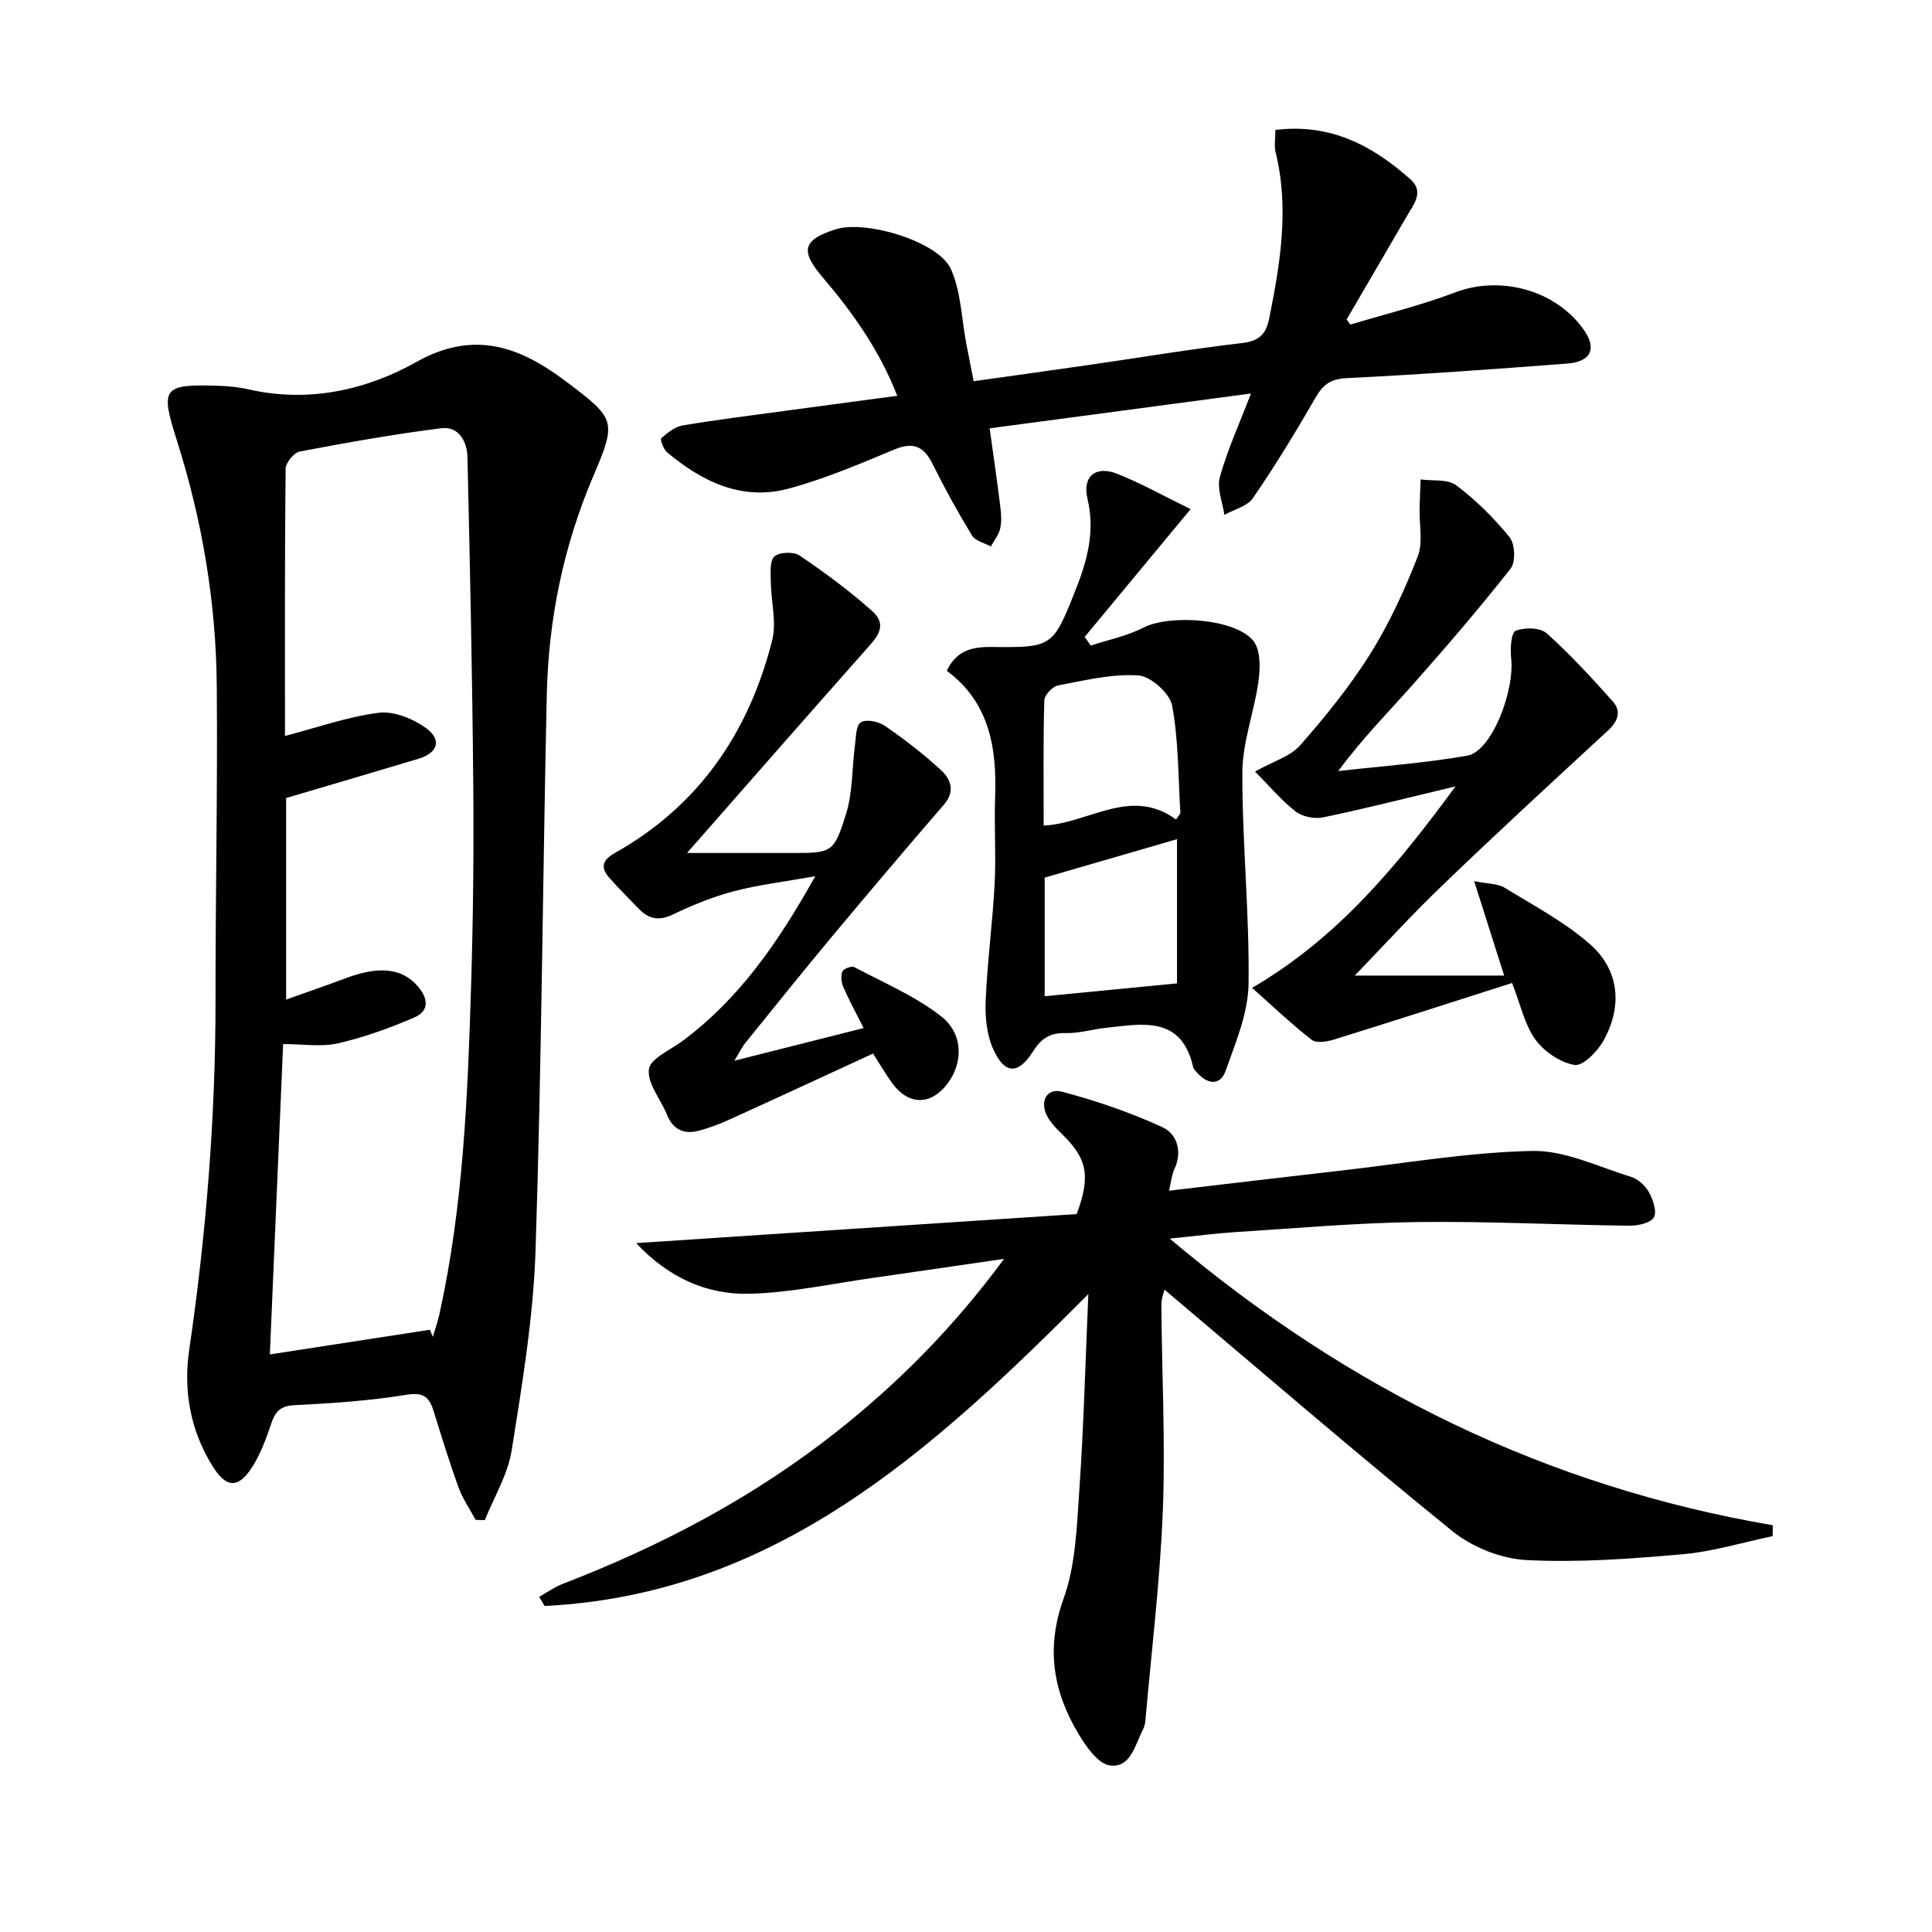
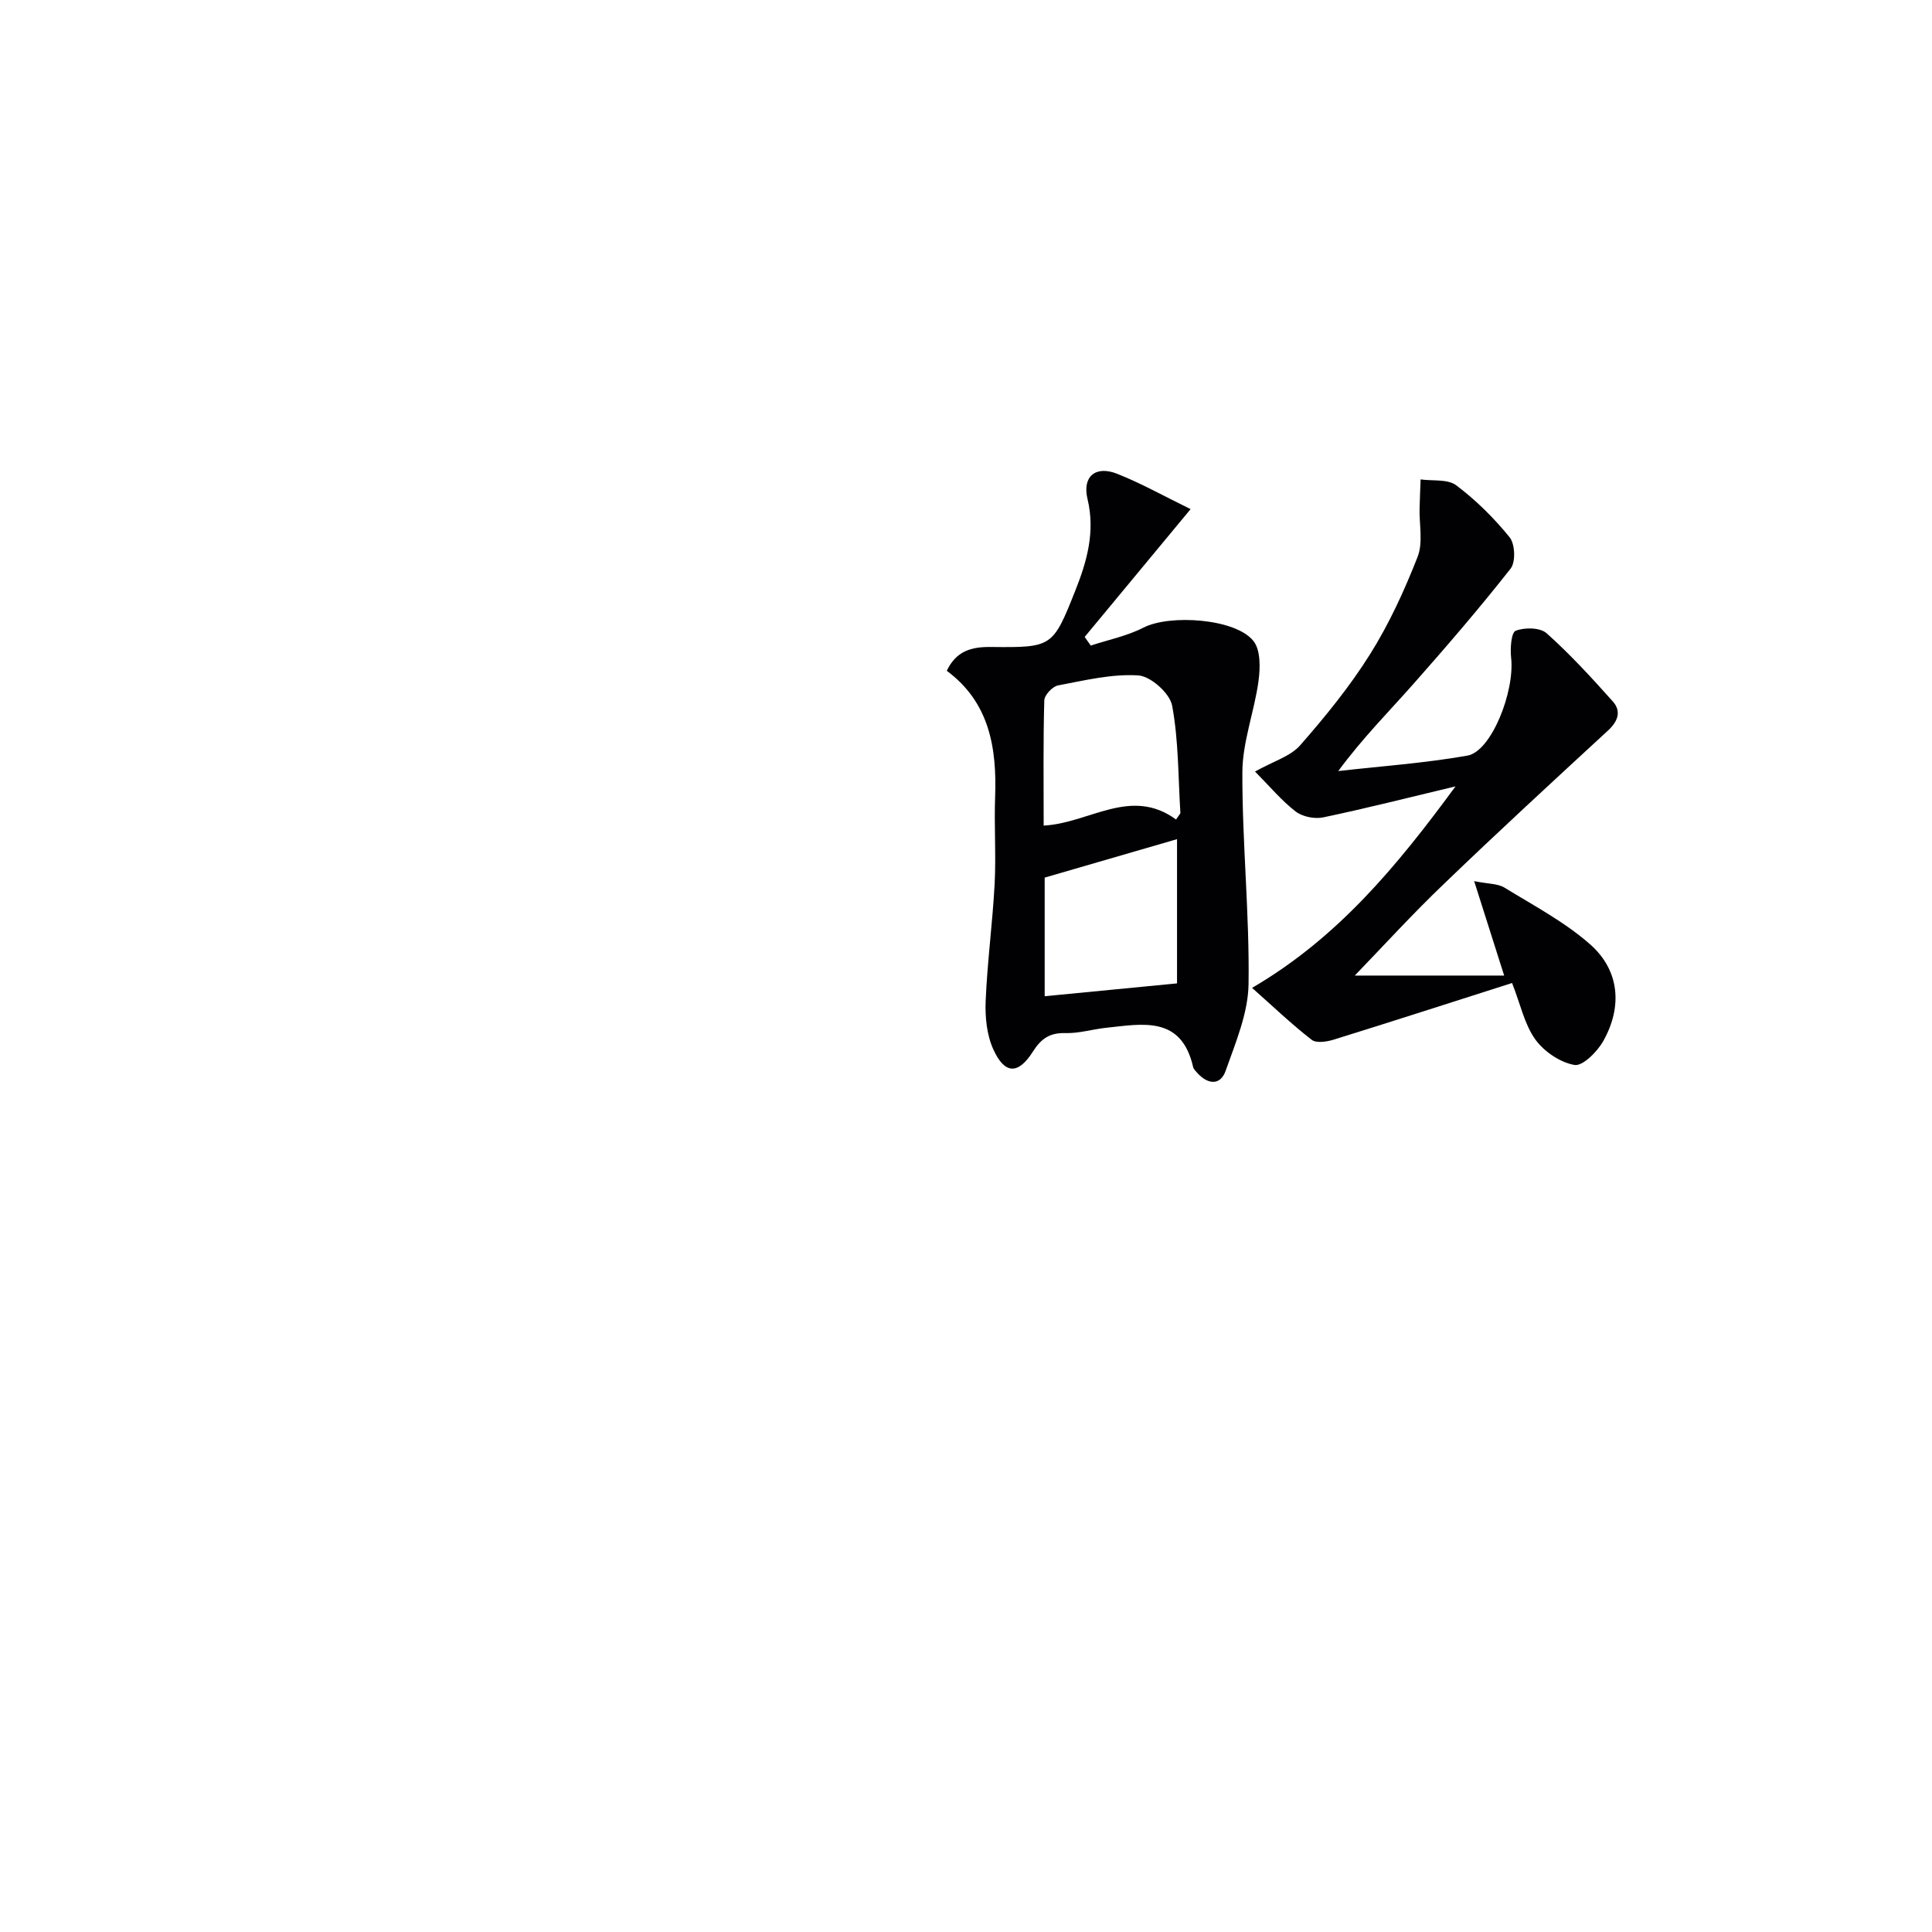
<svg xmlns="http://www.w3.org/2000/svg" enable-background="new 0 0 400 400" viewBox="0 0 400 400">
  <g fill="#010103">
-     <path d="m98.47 314.67c-1.2-2.24-2.68-4.37-3.54-6.73-1.87-5.13-3.47-10.37-5.09-15.59-.88-2.84-1.9-4.19-5.59-3.59-7.69 1.26-15.52 1.78-23.31 2.17-2.95.15-3.98 1.38-4.8 3.86-1 2.97-2.11 6-3.74 8.65-2.96 4.8-5.48 4.8-8.43.05-4.55-7.35-6.04-15.53-4.8-23.98 3.52-24.05 5.46-48.2 5.45-72.51-.01-21.65.44-43.3.26-64.95-.14-17.36-3.02-34.37-8.29-50.95-3.44-10.81-2.88-11.59 8.59-11.23 2.15.07 4.32.29 6.41.77 12.32 2.8 24.32.09 34.62-5.7 12.25-6.88 21.85-2.85 31.04 4.08 10.14 7.66 10.49 8.07 5.61 19.5-6.25 14.65-9.32 29.78-9.66 45.52-.84 38.26-1.07 76.54-2.32 114.78-.45 13.87-2.76 27.71-4.94 41.46-.79 4.99-3.64 9.64-5.56 14.45-.64-.02-1.27-.04-1.91-.06zm-9.47-39.36c.2.49.41.98.61 1.47.46-1.54 1-3.06 1.35-4.63 4.98-22.49 5.88-45.39 6.58-68.29.43-13.98.57-27.97.44-41.96-.2-22.42-.68-44.85-1.2-67.26-.07-3.2-1.79-6.43-5.39-5.98-9.82 1.23-19.59 2.97-29.32 4.82-1.21.23-2.93 2.34-2.94 3.59-.19 18.47-.13 36.93-.13 55.3 6.65-1.73 12.95-3.98 19.44-4.8 3.13-.39 7.1 1.24 9.79 3.19 3.33 2.41 2.38 5.14-1.6 6.34-9.01 2.71-18.03 5.35-27.39 8.12v41.73c4.36-1.56 8.41-2.95 12.42-4.45 6.89-2.57 11.55-2.03 14.78 1.63 2.19 2.49 2.55 5.14-.65 6.52-5.1 2.2-10.41 4.12-15.82 5.36-3.46.79-7.25.15-11.35.15-.92 21.62-1.84 43.12-2.75 64.26 11.39-1.76 22.26-3.43 33.13-5.11z" />
-     <path d="m367.01 318.04c-6.21 1.3-12.37 3.2-18.65 3.75-10.75.95-21.61 1.76-32.35 1.2-5.24-.27-11.2-2.66-15.3-5.98-20.15-16.31-39.78-33.26-59.6-49.99-.05.22-.66 1.68-.66 3.13.09 14.14.85 28.3.31 42.41-.56 14.56-2.34 29.07-3.61 43.61-.06.65-.21 1.34-.51 1.91-1.64 3.17-2.55 8.01-6.84 7.44-2.43-.32-4.91-3.87-6.48-6.49-5.26-8.78-6.83-17.74-3.12-28.04 2.53-7.02 2.74-15 3.27-22.6.9-13.04 1.23-26.11 1.86-40.46-32.41 32.53-64.9 62.22-112.58 64.57-.37-.63-.75-1.26-1.12-1.89 1.62-.91 3.16-2.03 4.88-2.69 20.46-7.88 39.66-18 56.89-31.65 12.67-10.04 23.98-21.41 34.49-35.64-9.93 1.44-18.52 2.72-27.13 3.94-8.53 1.2-17.05 3.08-25.6 3.29-8.86.22-16.79-3.35-23.45-10.49 30.87-2.03 61.19-4.03 91.2-6.01 2.97-7.97 2.17-11.55-3.18-16.7-1.07-1.03-2.13-2.16-2.85-3.43-1.72-3.05-.23-6.05 2.97-5.21 7.11 1.88 14.17 4.29 20.85 7.37 2.97 1.37 4.17 5.02 2.43 8.71-.53 1.12-.63 2.46-1.09 4.42 12.26-1.44 23.92-2.83 35.59-4.16 13.19-1.5 26.37-3.8 39.6-4.07 6.77-.14 13.64 3.27 20.39 5.34 1.46.45 2.99 1.79 3.73 3.13.87 1.57 1.76 4.09 1.06 5.29-.69 1.19-3.34 1.74-5.12 1.72-14.59-.18-29.19-.94-43.77-.76-12.62.16-25.23 1.29-37.84 2.09-4.07.26-8.13.8-13.5 1.34 37.04 31.28 78.04 51.33 124.87 59.35-.01.75-.02 1.5-.04 2.25z" />
-     <path d="m264.05 26.9c11.45-1.41 20.16 3.28 27.96 10.22 2.89 2.57.71 5.14-.7 7.57-4.16 7.15-8.33 14.3-12.5 21.45.26.35.52.7.77 1.06 7.23-2.18 14.62-3.97 21.66-6.65 9.37-3.57 20.82-.56 26.67 7.73 2.72 3.86 1.54 6.61-3.42 6.99-15.23 1.17-30.47 2.27-45.72 3.02-3.37.17-4.9 1.42-6.46 4.13-4.06 7.05-8.31 14.01-12.9 20.71-1.17 1.71-3.9 2.34-5.92 3.47-.37-2.63-1.58-5.49-.93-7.83 1.54-5.55 3.97-10.86 6.44-17.3-18.52 2.47-36.13 4.82-54.1 7.21.78 5.65 1.56 10.99 2.22 16.35.18 1.48.28 3.05-.06 4.47-.31 1.3-1.25 2.44-1.92 3.65-1.33-.74-3.21-1.16-3.9-2.29-2.94-4.82-5.67-9.78-8.18-14.83-1.82-3.65-3.98-4.59-7.9-2.96-7.18 2.99-14.4 6.08-21.88 8.09-9.63 2.59-17.88-1.4-25.17-7.52-.75-.63-1.47-2.67-1.2-2.91 1.28-1.13 2.83-2.38 4.44-2.65 7.03-1.18 14.12-2.06 21.19-3.02 7.55-1.03 15.11-2.02 23.23-3.11-3.73-9.53-9.27-17.29-15.5-24.6-4.65-5.45-4.06-7.72 2.77-9.88 6.2-1.97 21.26 2.53 23.82 8.21 2.11 4.68 2.21 10.28 3.2 15.47.47 2.43.95 4.85 1.52 7.78 8.19-1.16 16.17-2.26 24.14-3.41 10.51-1.52 20.99-3.28 31.53-4.51 3.52-.41 4.89-1.93 5.52-5.08 2.31-11.44 4.19-22.88 1.31-34.52-.29-1.27-.03-2.65-.03-4.51z" />
    <path d="m225.83 133.66c3.66-1.21 7.53-1.98 10.91-3.72 5.42-2.79 19.08-1.9 22.78 2.78 1.49 1.89 1.41 5.56 1.04 8.28-.86 6.34-3.32 12.6-3.34 18.9-.05 14.61 1.49 29.24 1.28 43.84-.09 6.03-2.68 12.12-4.75 17.97-1.1 3.1-3.71 2.82-5.86.43-.33-.37-.75-.76-.86-1.2-2.43-10.73-10.5-8.94-18.08-8.14-2.8.3-5.59 1.17-8.37 1.09-3.25-.09-5.02 1.14-6.74 3.85-3.05 4.79-5.83 4.7-8.18-.47-1.36-2.99-1.73-6.7-1.59-10.04.34-8.1 1.43-16.16 1.86-24.25.31-5.98-.12-11.99.1-17.98.37-10.21-1.19-19.59-10.01-26.12 1.97-4.14 5.14-4.98 9.15-4.93 12.69.13 12.8.07 17.48-11.72 2.4-6.03 4.13-12.15 2.51-18.91-1.13-4.69 1.68-6.99 6.13-5.23 5 1.98 9.72 4.64 15.21 7.32-7.8 9.4-14.86 17.93-21.93 26.46.43.59.84 1.19 1.26 1.79zm17.66 36.01c.3-.43.6-.87.9-1.3-.47-7.44-.36-15-1.71-22.27-.47-2.55-4.43-6.09-6.99-6.26-5.49-.36-11.13 1.03-16.64 2.07-1.14.22-2.81 1.99-2.84 3.09-.24 8.45-.13 16.92-.13 25.93 9.48-.49 18-8.12 27.41-1.26zm-27.2 36.59c9.11-.89 18.04-1.75 27.4-2.66 0-9.44 0-20.13 0-29.86-9.09 2.64-18.18 5.29-27.4 7.96z" />
    <path d="m280.49 201.98h30.93c-2.14-6.75-3.99-12.58-6.21-19.55 2.95.59 4.89.5 6.27 1.34 6.04 3.71 12.45 7.09 17.72 11.73 6.09 5.35 6.77 12.86 2.75 20.02-1.24 2.21-4.27 5.26-5.97 4.97-2.98-.52-6.31-2.78-8.12-5.3-2.23-3.11-3.06-7.23-4.8-11.67-12.26 3.91-24.55 7.88-36.88 11.71-1.45.45-3.65.8-4.61.05-4.14-3.21-7.95-6.86-12.34-10.75 17.68-10.34 29.85-25.02 42.12-41.72-10.08 2.41-18.7 4.6-27.4 6.42-1.77.37-4.28-.13-5.69-1.21-2.91-2.24-5.32-5.15-8.42-8.28 3.82-2.14 7.33-3.14 9.35-5.44 5.22-5.95 10.28-12.18 14.48-18.87 3.95-6.3 7.11-13.2 9.83-20.14 1.16-2.96.32-6.7.41-10.08.05-1.98.14-3.97.21-5.95 2.5.35 5.62-.11 7.38 1.22 4.09 3.08 7.83 6.78 11.05 10.76 1.13 1.39 1.28 5.12.21 6.48-6.45 8.2-13.27 16.13-20.19 23.95-5.04 5.7-10.43 11.1-15.5 17.97 8.93-1.02 17.92-1.64 26.75-3.2 4.95-.87 9.84-13.29 9.04-20.3-.21-1.89.02-5.19.95-5.55 1.85-.72 5.06-.68 6.39.51 4.88 4.36 9.34 9.22 13.71 14.12 1.81 2.03 1.09 4.11-.99 6.03-11.35 10.46-22.7 20.91-33.82 31.61-6.57 6.26-12.7 13-18.61 19.12z" />
-     <path d="m152.04 219.61c9.48-2.39 17.76-4.49 26.77-6.76-1.65-3.27-3.07-5.84-4.23-8.53-.41-.95-.53-2.29-.16-3.2.22-.56 1.89-1.18 2.44-.89 6.09 3.23 12.6 5.98 17.97 10.17 4.68 3.66 4.56 9.62 1.39 13.88-3.43 4.61-8.09 4.64-11.49-.01-1.26-1.72-2.33-3.58-3.98-6.14-10.03 4.62-19.92 9.21-29.85 13.72-2.09.95-4.27 1.77-6.49 2.31-2.97.72-5.12-.41-6.32-3.37-1.29-3.2-4.11-6.48-3.74-9.41.28-2.22 4.47-4 6.99-5.88 11.58-8.63 19.63-20.09 27.45-34.09-6.51 1.16-11.79 1.78-16.88 3.12-4.3 1.13-8.51 2.84-12.53 4.78-2.92 1.41-5.05 1.01-7.14-1.17-2.06-2.15-4.2-4.24-6.16-6.49-1.87-2.16-1.25-3.65 1.26-5.07 17.4-9.79 27.73-24.99 32.53-44.01.95-3.75-.24-8.03-.28-12.06-.02-1.83-.28-4.35.73-5.29s4-1.04 5.24-.2c5.21 3.53 10.31 7.3 15 11.48 3.54 3.16.68 5.79-1.63 8.4-12 13.53-23.91 27.15-36.69 41.7h13.8 7.49c8.71 0 9.08.11 11.65-8.13 1.38-4.45 1.2-9.38 1.82-14.08.22-1.71.2-4.2 1.22-4.84 1.11-.7 3.68-.18 4.98.72 4.08 2.82 8.05 5.87 11.69 9.24 1.96 1.82 2.91 4.33.56 7.05-7.8 9.04-15.52 18.15-23.17 27.31-6.07 7.28-12 14.69-17.97 22.06-.6.72-1.01 1.61-2.27 3.68z" />
  </g>
</svg>